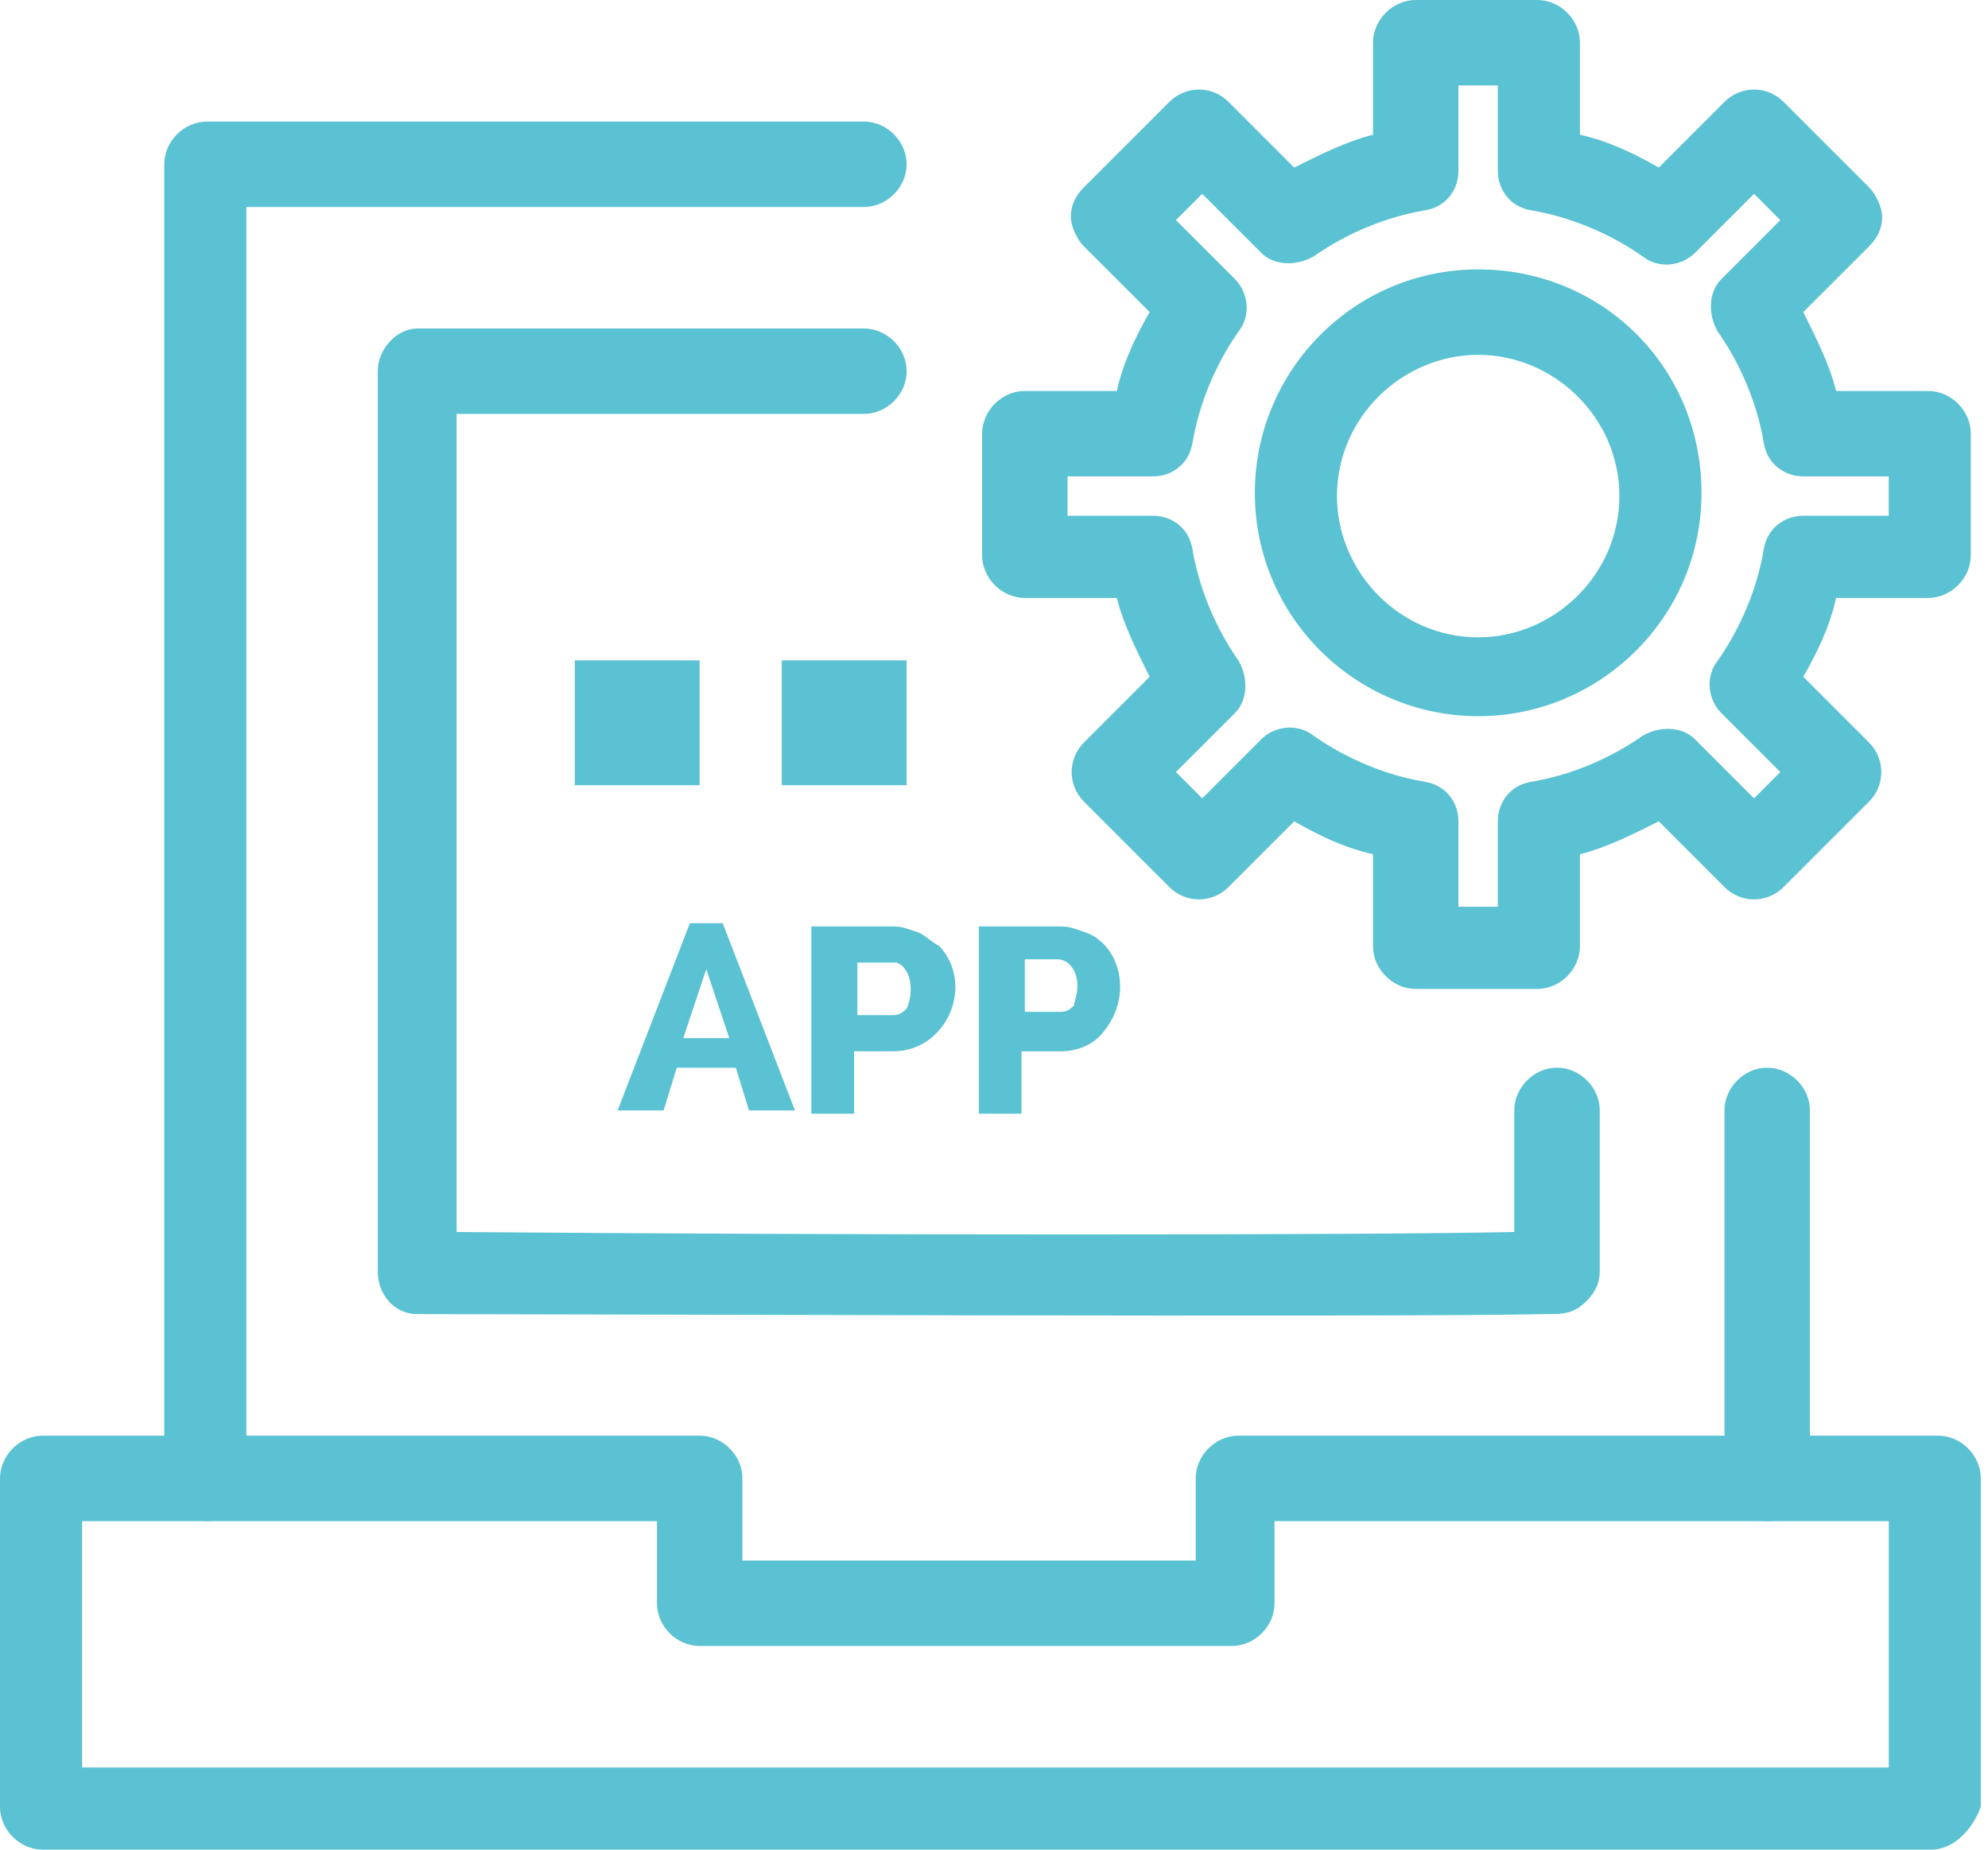
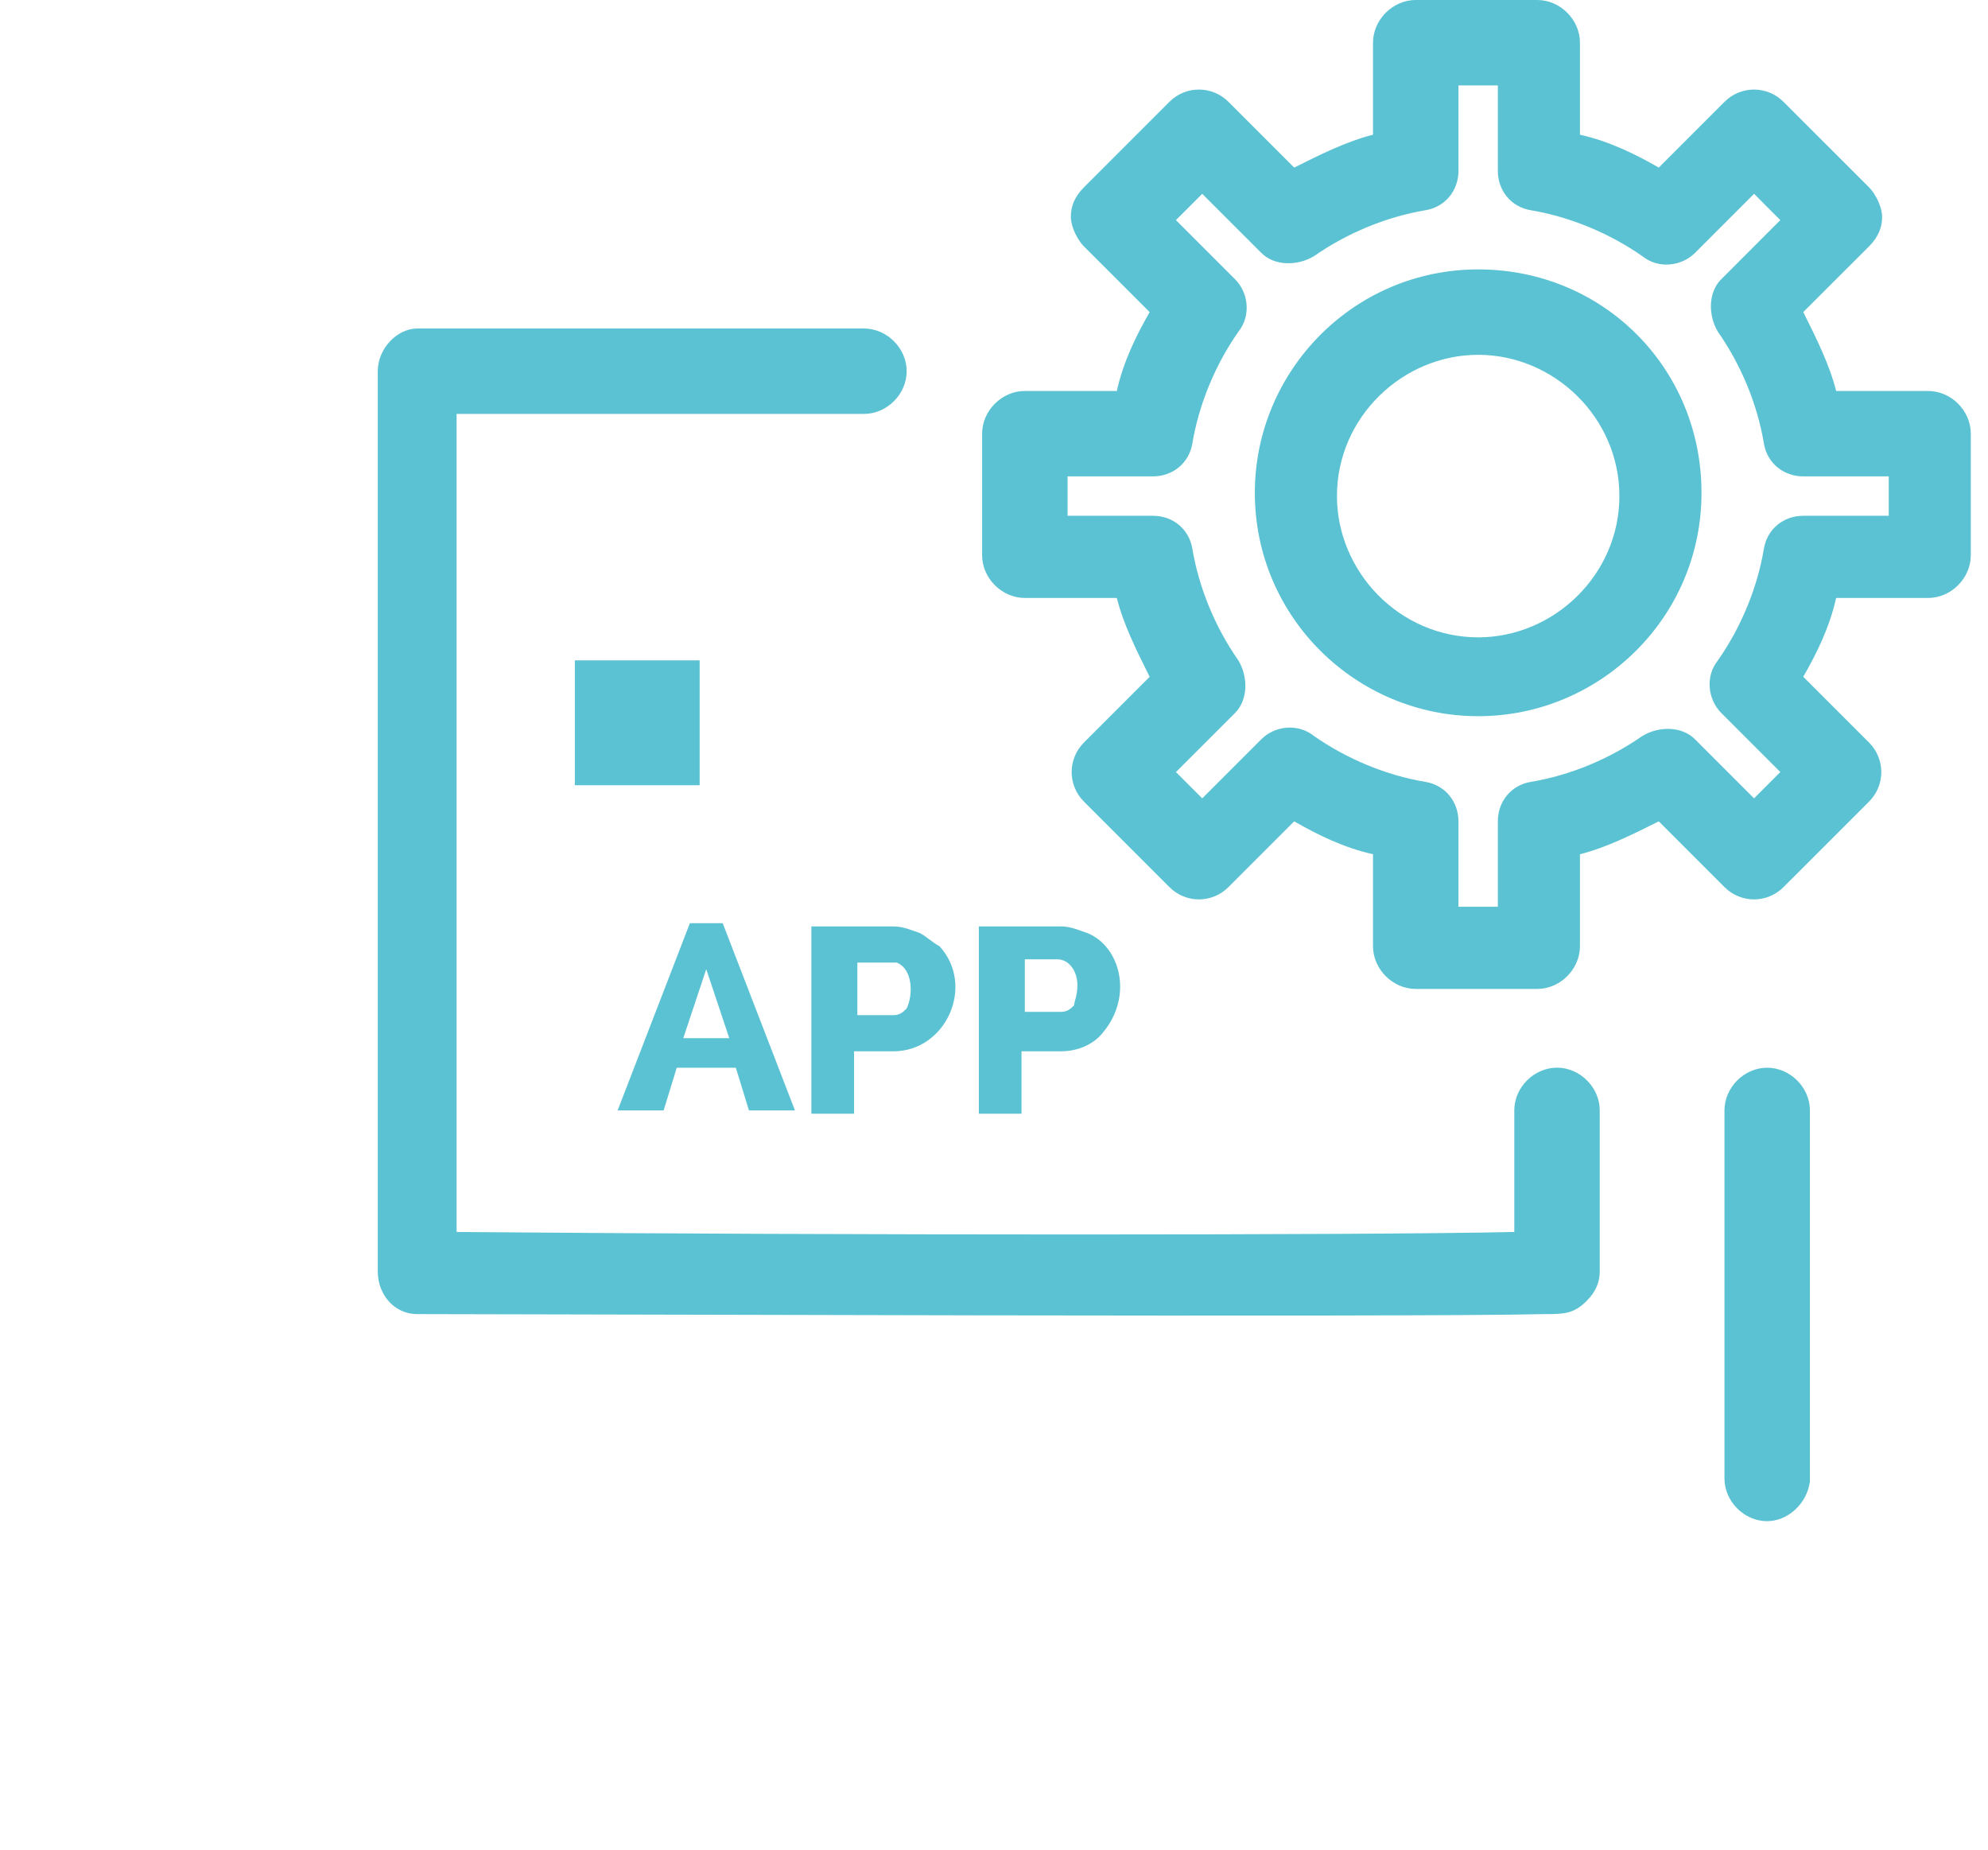
<svg xmlns="http://www.w3.org/2000/svg" width="43" height="40" viewBox="0 0 43 40" fill="none">
  <path d="M23.304 21.314C23.304 20.959 23.091 20.746 22.877 20.746H22.167V21.882H22.948C23.091 21.882 23.162 21.811 23.232 21.741C23.232 21.67 23.304 21.528 23.304 21.314ZM23.872 22.309C23.659 22.593 23.304 22.735 22.948 22.735H22.095V24.085H21.172V20.035H22.948C23.161 20.035 23.303 20.106 23.517 20.177C24.227 20.462 24.512 21.528 23.872 22.309Z" fill="#5ac2d2" />
-   <path d="M19.61 14.281H16.91V16.981H19.61V14.281Z" fill="#5ac2d2" />
  <path d="M19.397 20.817C19.326 20.817 19.255 20.817 19.255 20.817H18.544V21.953H19.326C19.467 21.953 19.539 21.881 19.609 21.811C19.752 21.527 19.752 20.959 19.397 20.817ZM19.326 22.735H18.473V24.085H17.55V20.035H19.326C19.539 20.035 19.68 20.106 19.894 20.177C20.036 20.248 20.178 20.391 20.32 20.461C21.102 21.314 20.463 22.735 19.326 22.735Z" fill="#5ac2d2" />
  <path d="M15.133 14.281H12.434V16.981H15.133V14.281Z" fill="#5ac2d2" />
  <path d="M15.774 22.451L15.276 20.959L14.779 22.451H15.774ZM15.632 19.965L17.195 24.014H16.2L15.916 23.09H14.638L14.354 24.014H13.359L14.922 19.965H15.632Z" fill="#5ac2d2" />
-   <path d="M41.777 39.999H0.924C0.427 39.999 0 39.573 0 39.076V31.971C0 31.474 0.427 31.047 0.924 31.047H15.134C15.632 31.047 16.058 31.474 16.058 31.971V33.747H25.863V31.971C25.863 31.474 26.289 31.047 26.787 31.047H41.92C42.418 31.047 42.844 31.474 42.844 31.971V39.076C42.63 39.644 42.204 39.999 41.777 39.999ZM1.777 38.223H40.854V32.895H27.568V34.671C27.568 35.168 27.142 35.595 26.643 35.595H15.133C14.636 35.595 14.21 35.169 14.21 34.671V32.895H1.776V38.223H1.777Z" fill="#5ac2d2" />
  <path d="M38.223 32.896C37.726 32.896 37.3 32.469 37.3 31.972V24.014C37.3 23.517 37.726 23.09 38.223 23.09C38.721 23.09 39.148 23.516 39.148 24.014V32.042C39.077 32.541 38.651 32.896 38.223 32.896Z" fill="#5ac2d2" />
-   <path d="M4.477 32.895C3.979 32.895 3.553 32.469 3.553 31.971V3.552C3.553 3.055 3.979 2.629 4.477 2.629H18.686C19.184 2.629 19.61 3.055 19.61 3.552C19.61 4.049 19.184 4.476 18.686 4.476H5.329V32.042C5.329 32.541 4.903 32.895 4.477 32.895Z" fill="#5ac2d2" />
  <path d="M9.024 28.418C8.526 28.418 8.171 27.993 8.171 27.495V8.028C8.171 7.53 8.598 7.104 9.024 7.104H18.686C19.184 7.104 19.611 7.529 19.611 8.028C19.611 8.525 19.185 8.951 18.686 8.951H9.876V26.642C18.189 26.714 29.627 26.714 32.754 26.642V24.013C32.754 23.516 33.18 23.089 33.678 23.089C34.175 23.089 34.602 23.516 34.602 24.013V27.495C34.602 27.708 34.531 27.921 34.318 28.134C34.034 28.418 33.82 28.418 33.394 28.418C30.694 28.49 11.652 28.418 9.024 28.418Z" fill="#5ac2d2" />
  <path d="M31.973 15.488C29.344 15.488 27.142 13.357 27.142 10.657C27.142 8.029 29.273 5.826 31.973 5.826C34.673 5.826 36.803 7.957 36.803 10.657C36.804 13.357 34.602 15.488 31.973 15.488ZM31.973 7.673C30.339 7.673 28.918 9.023 28.918 10.727C28.918 12.361 30.268 13.783 31.973 13.783C33.606 13.783 35.027 12.433 35.027 10.727C35.027 9.023 33.607 7.673 31.973 7.673Z" fill="#5ac2d2" />
  <path d="M33.251 21.386H30.622C30.125 21.386 29.698 20.96 29.698 20.462V18.473C29.059 18.331 28.491 18.047 27.993 17.762L26.572 19.183C26.216 19.539 25.648 19.539 25.293 19.183L23.446 17.336C23.091 16.981 23.091 16.412 23.446 16.057L24.867 14.636C24.583 14.068 24.298 13.499 24.157 12.931H22.167C21.67 12.931 21.243 12.505 21.243 12.007V9.379C21.243 8.881 21.67 8.455 22.167 8.455H24.157C24.298 7.815 24.582 7.247 24.867 6.749L23.446 5.329C23.304 5.187 23.162 4.903 23.162 4.689C23.162 4.476 23.233 4.264 23.446 4.05L25.293 2.203C25.648 1.848 26.217 1.848 26.572 2.203L27.993 3.624C28.562 3.34 29.13 3.056 29.698 2.913V0.924C29.698 0.427 30.125 0 30.622 0H33.251C33.748 0 34.174 0.426 34.174 0.924V2.913C34.813 3.056 35.382 3.339 35.879 3.624L37.3 2.203C37.655 1.848 38.223 1.848 38.578 2.203L40.426 4.05C40.567 4.192 40.71 4.476 40.71 4.689C40.71 4.903 40.639 5.115 40.426 5.329L39.004 6.749C39.288 7.318 39.573 7.886 39.715 8.455H41.704C42.202 8.455 42.628 8.88 42.628 9.379V12.007C42.628 12.504 42.203 12.931 41.704 12.931H39.715C39.573 13.571 39.289 14.139 39.004 14.636L40.426 16.057C40.781 16.413 40.781 16.982 40.426 17.336L38.578 19.183C38.223 19.539 37.655 19.539 37.3 19.183L35.879 17.762C35.311 18.046 34.743 18.331 34.174 18.473V20.462C34.174 20.959 33.748 21.386 33.251 21.386ZM31.546 19.609H32.398V17.762C32.398 17.336 32.682 16.981 33.109 16.909C33.961 16.768 34.814 16.412 35.525 15.915C35.88 15.701 36.377 15.701 36.661 15.986L37.94 17.265L38.508 16.696L37.23 15.418C36.946 15.133 36.875 14.636 37.158 14.281C37.656 13.571 38.011 12.717 38.153 11.865C38.224 11.439 38.579 11.154 39.005 11.154H40.853V10.302H39.005C38.58 10.302 38.224 10.018 38.153 9.591C38.011 8.738 37.656 7.886 37.158 7.175C36.945 6.82 36.945 6.322 37.23 6.039L38.508 4.76L37.94 4.191L36.661 5.47C36.377 5.754 35.88 5.825 35.525 5.541C34.814 5.044 33.961 4.689 33.109 4.546C32.683 4.475 32.398 4.12 32.398 3.694V1.847H31.546V3.694C31.546 4.12 31.261 4.475 30.834 4.546C29.982 4.689 29.13 5.044 28.419 5.541C28.063 5.754 27.566 5.754 27.283 5.47L26.004 4.191L25.435 4.76L26.714 6.039C26.998 6.322 27.069 6.82 26.785 7.175C26.287 7.886 25.933 8.738 25.79 9.591C25.719 10.017 25.364 10.302 24.938 10.302H23.091V11.154H24.938C25.364 11.154 25.719 11.438 25.79 11.865C25.933 12.717 26.287 13.571 26.785 14.281C26.998 14.636 26.998 15.133 26.714 15.418L25.435 16.696L26.004 17.265L27.283 15.986C27.566 15.702 28.063 15.631 28.419 15.915C29.13 16.412 29.982 16.768 30.834 16.909C31.26 16.981 31.546 17.336 31.546 17.762V19.609Z" fill="#5ac2d2" />
</svg>